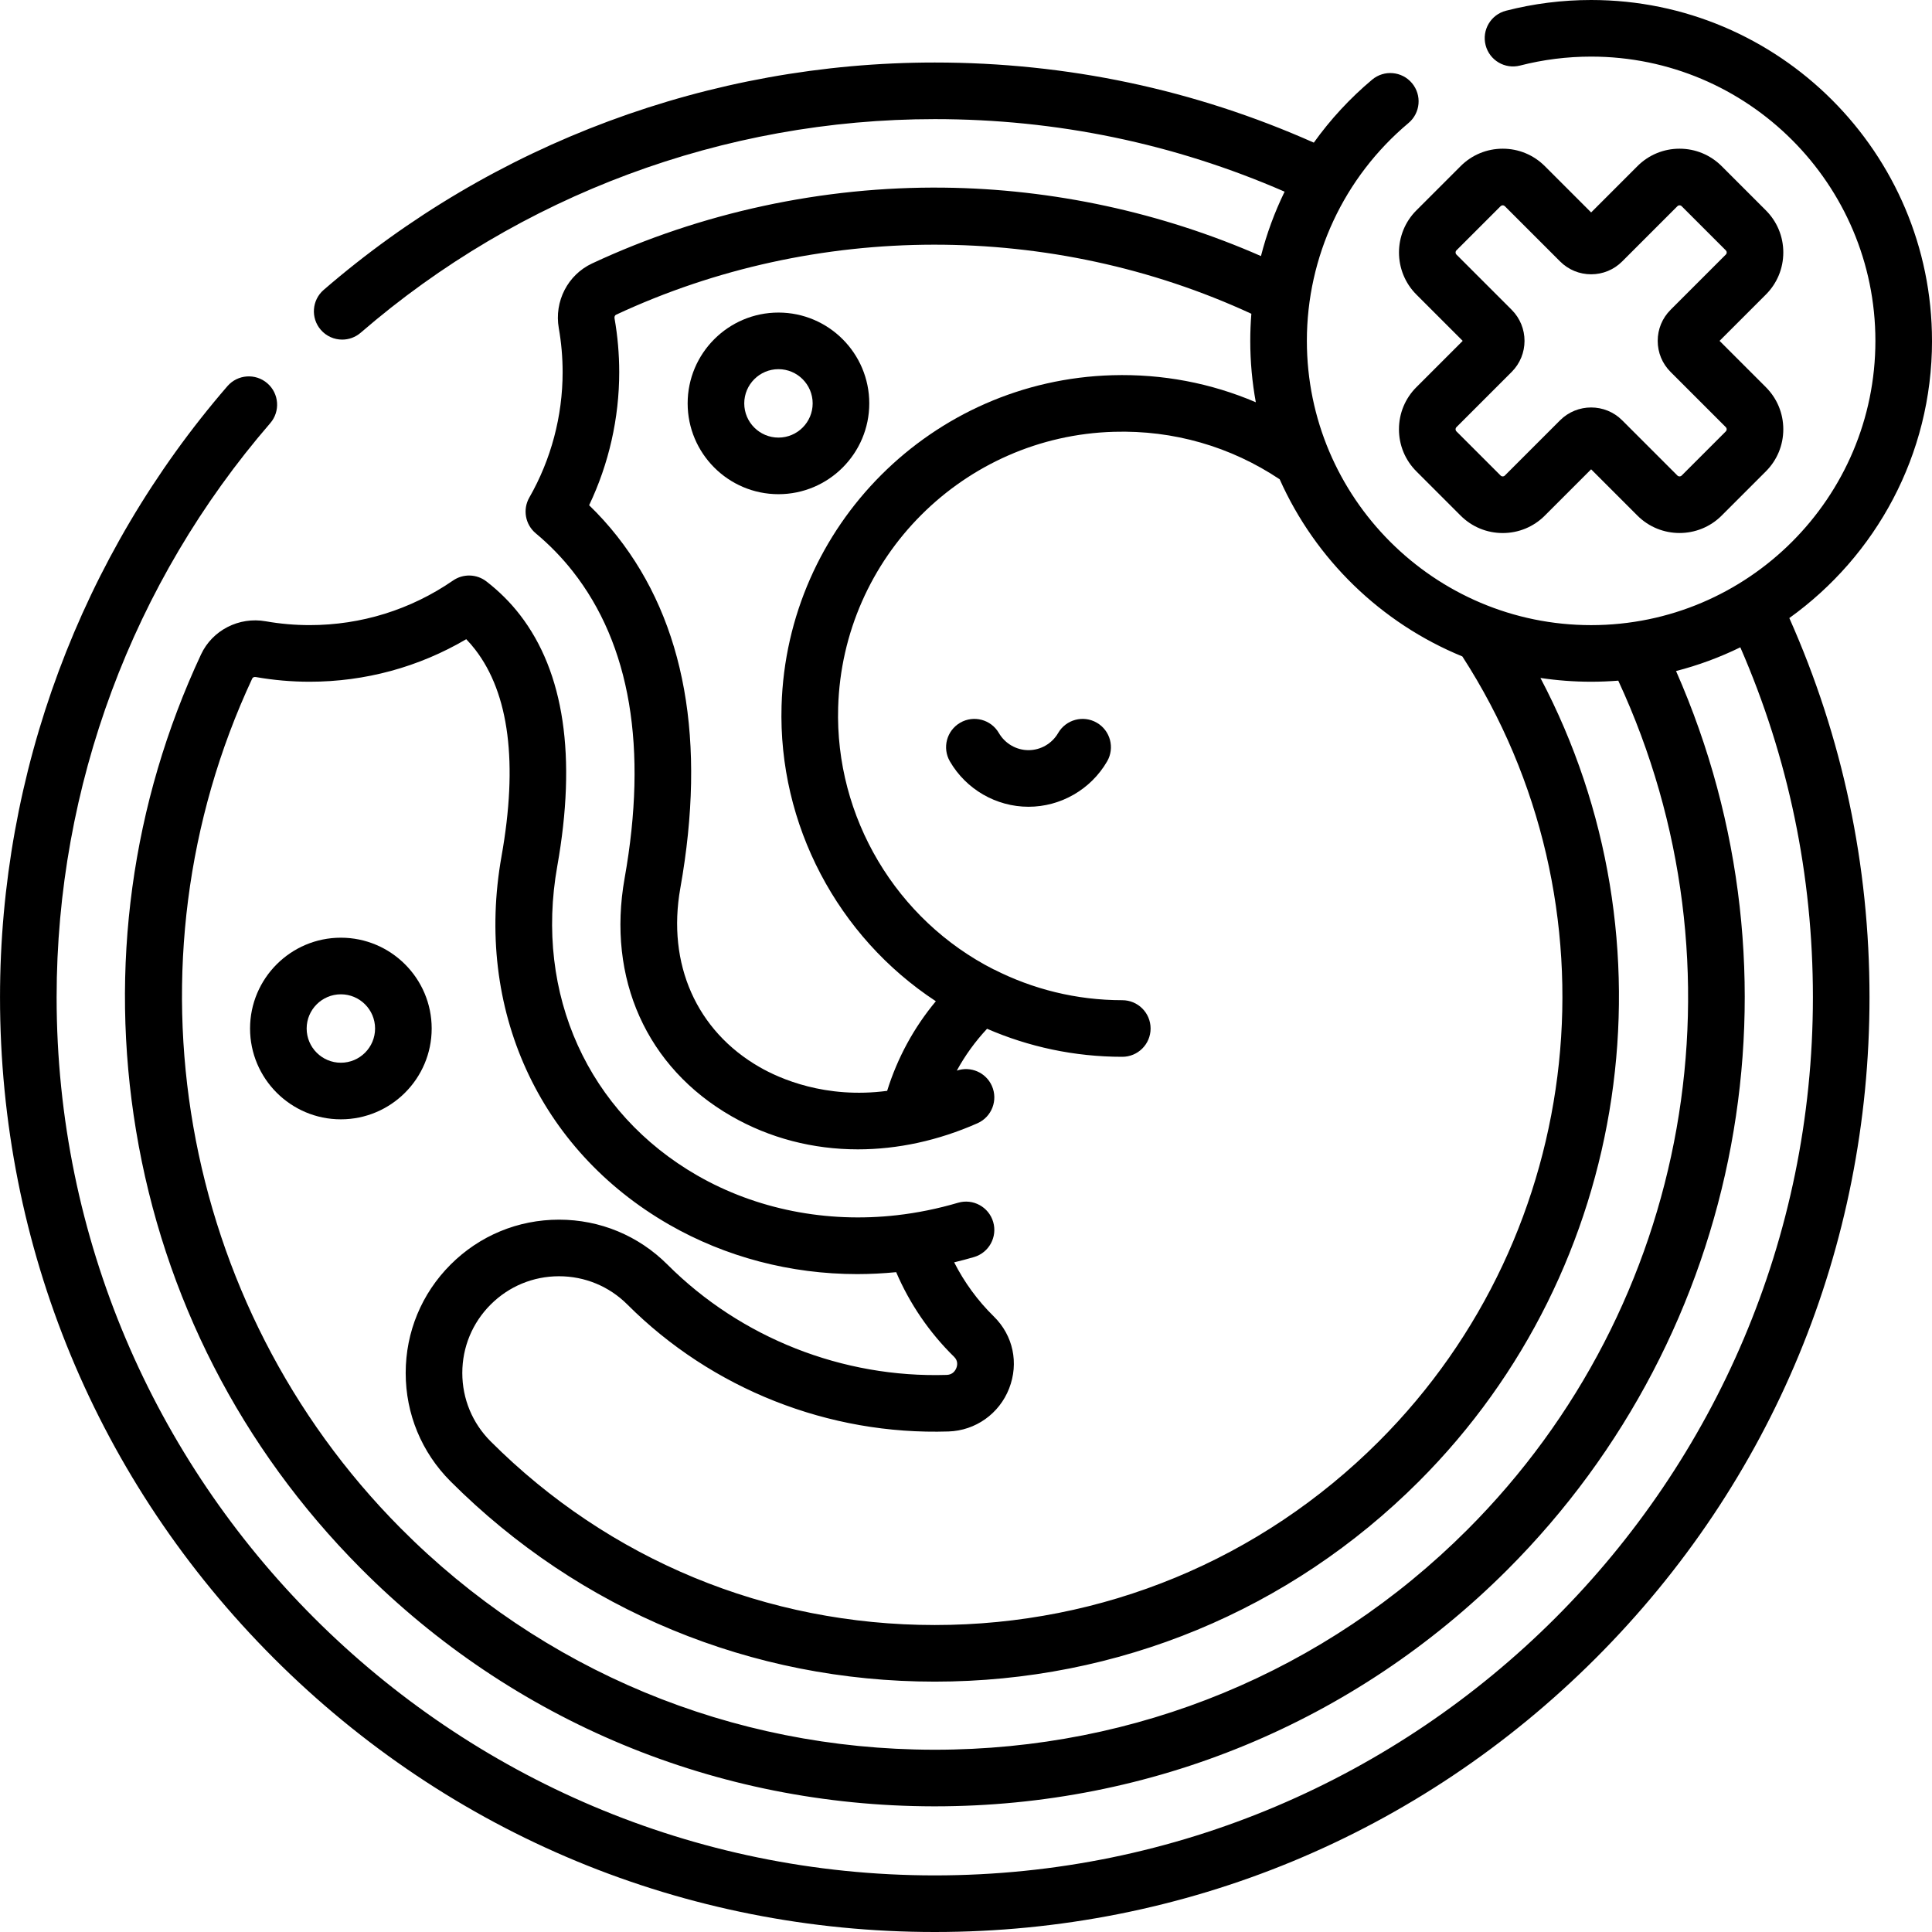
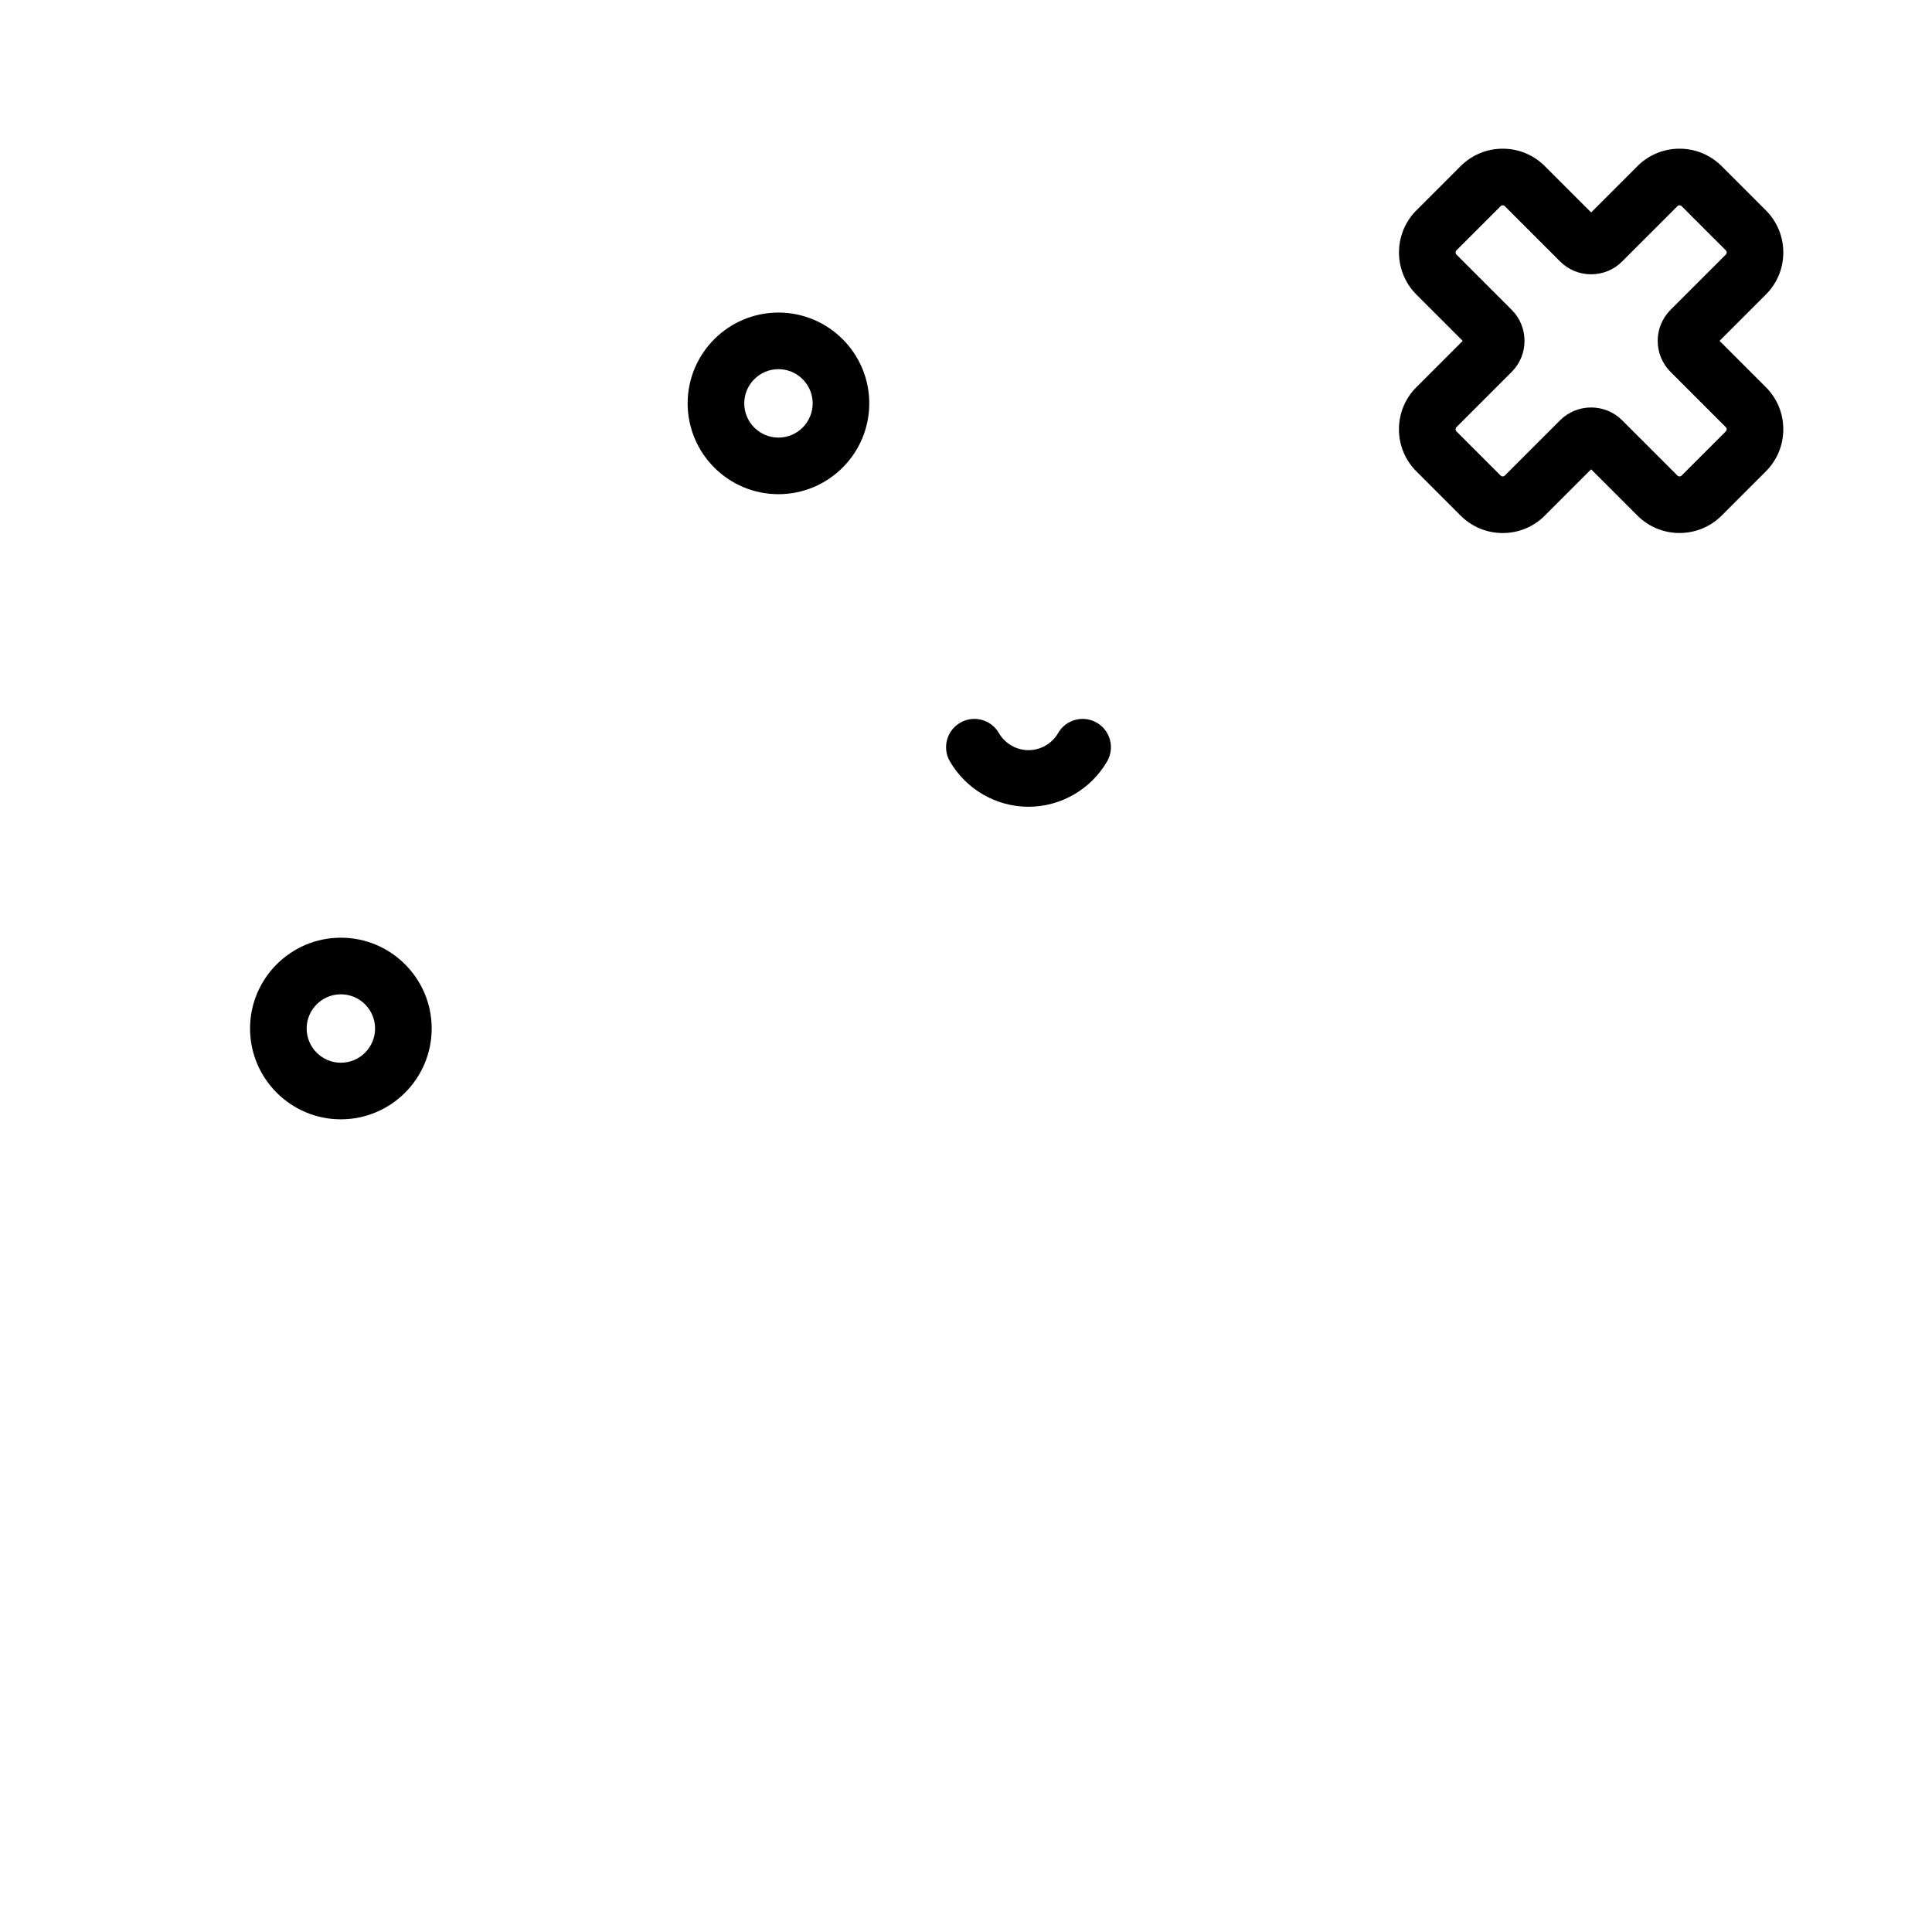
<svg xmlns="http://www.w3.org/2000/svg" id="Capa_1" height="512" viewBox="0 0 512 512" width="512">
  <g>
    <path d="m472.594 66.904c0-4.216-1.643-8.18-4.623-11.161l-11.714-11.714c-2.982-2.98-6.945-4.623-11.161-4.623-4.217 0-8.181 1.643-11.161 4.623l-12.268 12.269-12.269-12.268c-2.98-2.981-6.944-4.624-11.161-4.624-4.216 0-8.18 1.643-11.159 4.623l-11.716 11.715c-6.153 6.154-6.152 16.168.001 22.321l12.269 12.268-12.27 12.269c-2.98 2.981-4.622 6.944-4.622 11.161 0 4.216 1.642 8.179 4.622 11.16l11.715 11.715c2.981 2.98 6.944 4.622 11.16 4.622 4.217 0 8.18-1.642 11.161-4.622l12.268-12.269 12.268 12.269c6.154 6.152 16.168 6.153 22.322-.001l11.713-11.714c2.982-2.98 4.624-6.944 4.624-11.16 0-4.217-1.643-8.18-4.623-11.16l-12.269-12.27 12.268-12.268c2.982-2.98 4.625-6.944 4.625-11.161zm-15.231.554-14.643 14.643c-2.199 2.199-3.41 5.123-3.41 8.232 0 3.11 1.212 6.035 3.41 8.231l14.643 14.644c.001.001.001.001.001.001.152.152.229.338.229.554 0 .215-.077.4-.23.554l-11.713 11.713c-.308.306-.805.305-1.108.001l-14.645-14.646c-4.539-4.537-11.924-4.534-16.463.001l-14.644 14.644c-.303.307-.8.309-1.106 0l-11.715-11.715c-.306-.305-.306-.802 0-1.106l14.644-14.644c4.537-4.538 4.538-11.923-.001-16.465l-14.642-14.642c-.306-.305-.306-.803-.001-1.107l11.716-11.715c.152-.152.338-.229.553-.229.216 0 .401.077.555.23l14.642 14.641c2.198 2.2 5.123 3.412 8.233 3.412 3.109 0 6.033-1.211 8.232-3.41l14.643-14.644c.304-.304.802-.307 1.107.001l11.714 11.714c.153.152.23.339.23.554s-.077.401-.231.553z" />
-     <path d="m512 90.333c0-49.81-40.523-90.333-90.333-90.333-7.641 0-15.234.957-22.57 2.844-4.012 1.032-6.428 5.12-5.395 9.132 1.032 4.011 5.121 6.426 9.132 5.395 6.115-1.573 12.452-2.371 18.833-2.371 41.539 0 75.333 33.794 75.333 75.333s-33.794 75.334-75.333 75.334-75.334-33.795-75.334-75.334c0-22.322 9.817-43.364 26.934-57.73 3.173-2.663 3.586-7.394.924-10.566-2.664-3.172-7.393-3.586-10.566-.924-5.899 4.951-11.07 10.567-15.451 16.687-31.676-14.09-65.437-21.233-100.456-21.233-59.485 0-116.996 21.399-161.939 60.257-3.134 2.709-3.478 7.445-.769 10.579 1.483 1.716 3.574 2.595 5.677 2.595 1.738 0 3.484-.601 4.902-1.826 42.219-36.502 96.246-56.604 152.129-56.604 32.296 0 63.445 6.474 92.718 19.227-2.654 5.451-4.759 11.164-6.27 17.063-26.326-11.553-55.166-17.809-84.021-18.132-32.065-.374-64.316 6.588-93.235 20.09-6.443 3.008-10.072 10.059-8.825 17.148.674 3.828 1.016 7.749 1.016 11.652 0 11.65-3.052 23.144-8.826 33.235-1.808 3.158-1.086 7.159 1.71 9.487 3.609 3.006 6.898 6.384 9.775 10.039 15.29 19.426 19.922 46.8 13.768 81.361-4.735 26.589 5.849 50.165 28.311 63.065 10.188 5.851 21.656 8.788 33.504 8.787 10.48 0 21.258-2.3 31.694-6.916 3.788-1.676 5.5-6.105 3.825-9.894-1.59-3.594-5.657-5.31-9.302-4.051 2.181-4.001 4.872-7.721 8.019-11.094 10.994 4.773 23.11 7.429 35.839 7.429 4.143 0 7.5-3.357 7.5-7.5s-3.357-7.5-7.5-7.5c-12.224 0-23.767-2.945-33.987-8.135l-.008.023c-25.939-13.148-42.153-40.419-41.306-69.476 1.161-39.829 33.272-71.915 73.103-73.047 15.777-.458 30.903 3.907 43.908 12.591 9.463 21.206 26.865 38.117 48.406 46.941 42.369 65.543 33.234 152.664-22.118 208.016-31.386 31.386-73.186 48.671-117.698 48.671-44.514 0-86.312-17.284-117.697-48.67-4.842-4.841-7.509-11.278-7.509-18.125s2.666-13.284 7.509-18.126c4.841-4.842 11.277-7.508 18.124-7.508 6.848 0 13.284 2.666 18.126 7.508 22.368 22.367 53.362 34.647 85.095 33.628 7.145-.225 13.448-4.696 16.059-11.392 2.63-6.75 1.067-14.072-4.078-19.107-4.262-4.173-7.797-9.038-10.488-14.322 1.761-.427 3.517-.886 5.261-1.399 3.974-1.17 6.247-5.339 5.078-9.312s-5.331-6.249-9.312-5.078c-5.351 1.575-10.804 2.685-16.208 3.299-18.655 2.125-37.278-1.564-52.869-10.518-28.947-16.626-43.176-48.035-37.132-81.97 5.167-29.013 1.842-51.422-9.882-66.604-2.536-3.284-5.53-6.269-8.897-8.869-2.582-1.993-6.154-2.09-8.841-.238-11.214 7.731-24.355 11.818-38.004 11.818-3.903 0-7.825-.342-11.659-1.018-7.076-1.242-14.128 2.371-17.128 8.798-18.416 39.427-24.368 83.05-17.216 126.158 7.311 44.059 27.864 84.144 59.441 115.921 40.389 40.648 94.331 63.084 151.889 63.176.119.001.235.001.354.001 57.419-.001 111.289-22.253 151.718-62.682 62.884-62.885 80.28-157.474 44.715-238.186 5.934-1.527 11.632-3.646 17.032-6.285 12.759 29.279 19.236 60.434 19.236 92.738-.001 128.319-104.398 232.716-232.718 232.716s-232.717-104.397-232.717-232.717c0-55.886 20.104-109.914 56.607-152.133 2.709-3.133 2.365-7.869-.769-10.579-3.133-2.707-7.87-2.365-10.578.769-38.86 44.943-60.26 102.456-60.26 161.943 0 66.168 25.767 128.375 72.555 175.162 46.787 46.788 108.994 72.555 175.162 72.555s128.375-25.767 175.162-72.555c46.788-46.787 72.555-108.994 72.555-175.162 0-35.034-7.149-68.807-21.25-100.493 22.88-16.405 37.816-43.218 37.816-73.457zm-217.206 9.105c-47.769 1.357-86.279 39.838-87.672 87.604-.918 31.49 14.877 61.23 40.888 78.295-5.834 6.995-10.194 15.038-12.907 23.751-16.365 2.164-28.482-3.237-33.795-6.29-16.735-9.611-24.591-27.341-21.014-47.428 6.938-38.956 1.303-70.336-16.748-93.268-2.275-2.891-4.759-5.638-7.421-8.211 5.232-10.979 7.975-23.057 7.975-35.273 0-4.773-.418-9.567-1.242-14.252-.074-.42.089-.812.396-.956 52.923-24.709 115.462-24.72 168.367-.261-.188 2.38-.288 4.777-.288 7.186 0 5.552.507 10.988 1.471 16.267-11.884-5.084-24.751-7.544-38.01-7.164zm94.05 305.971c-37.597 37.598-87.695 58.289-141.11 58.289-.108 0-.223 0-.331-.001-53.542-.085-103.713-20.949-141.271-58.748-58.769-59.145-74.554-149.628-39.277-225.154.152-.326.585-.439.936-.372 4.689.825 9.487 1.244 14.26 1.244 14.712 0 28.944-3.881 41.511-11.274.84.873 1.628 1.785 2.358 2.731 9.03 11.693 11.381 30.133 6.987 54.806-7.185 40.34 9.84 77.74 44.429 97.607 14.936 8.577 32.168 13.111 49.833 13.111 3.419-.001 6.884-.179 10.329-.511 3.58 8.369 8.816 16.039 15.356 22.441 1.096 1.072.843 2.303.594 2.941-.261.667-.938 1.795-2.553 1.846-27.578.854-54.567-9.793-74.018-29.243-7.675-7.674-17.879-11.9-28.732-11.9-10.854 0-21.058 4.227-28.731 11.901-7.676 7.675-11.902 17.879-11.902 28.732 0 10.854 4.226 21.058 11.901 28.732 34.219 34.218 79.784 53.062 128.305 53.062 48.519 0 94.086-18.845 128.306-53.064 56.518-56.519 68.831-143.422 32.21-212.921 4.384.657 8.87 1 13.434 1 2.421 0 4.819-.099 7.192-.286 35.149 75.821 19.384 165.631-40.016 225.031z" />
    <path d="m280.42 194.256c-1.624 2.803-4.634 4.544-7.854 4.544s-6.229-1.741-7.854-4.544c-2.078-3.584-6.666-4.806-10.25-2.728-3.584 2.077-4.806 6.666-2.729 10.249 4.299 7.416 12.281 12.023 20.832 12.023s16.533-4.606 20.832-12.023c2.077-3.583.855-8.172-2.729-10.249-3.581-2.078-8.17-.857-10.248 2.728z" />
    <path d="m90.333 248.5c-13.271 0-24.066 10.796-24.066 24.066s10.796 24.067 24.066 24.067c13.271 0 24.067-10.797 24.067-24.067s-10.796-24.066-24.067-24.066zm0 33.134c-4.999 0-9.066-4.067-9.066-9.067 0-4.999 4.067-9.066 9.066-9.066 5 0 9.067 4.067 9.067 9.066s-4.067 9.067-9.067 9.067z" />
    <path d="m206.3 82.833c-13.27 0-24.066 10.797-24.066 24.067s10.796 24.066 24.066 24.066c13.271 0 24.066-10.796 24.066-24.066s-10.796-24.067-24.066-24.067zm0 33.134c-4.999 0-9.066-4.067-9.066-9.066 0-5 4.067-9.067 9.066-9.067s9.066 4.067 9.066 9.067c0 4.998-4.067 9.066-9.066 9.066z" />
  </g>
</svg>